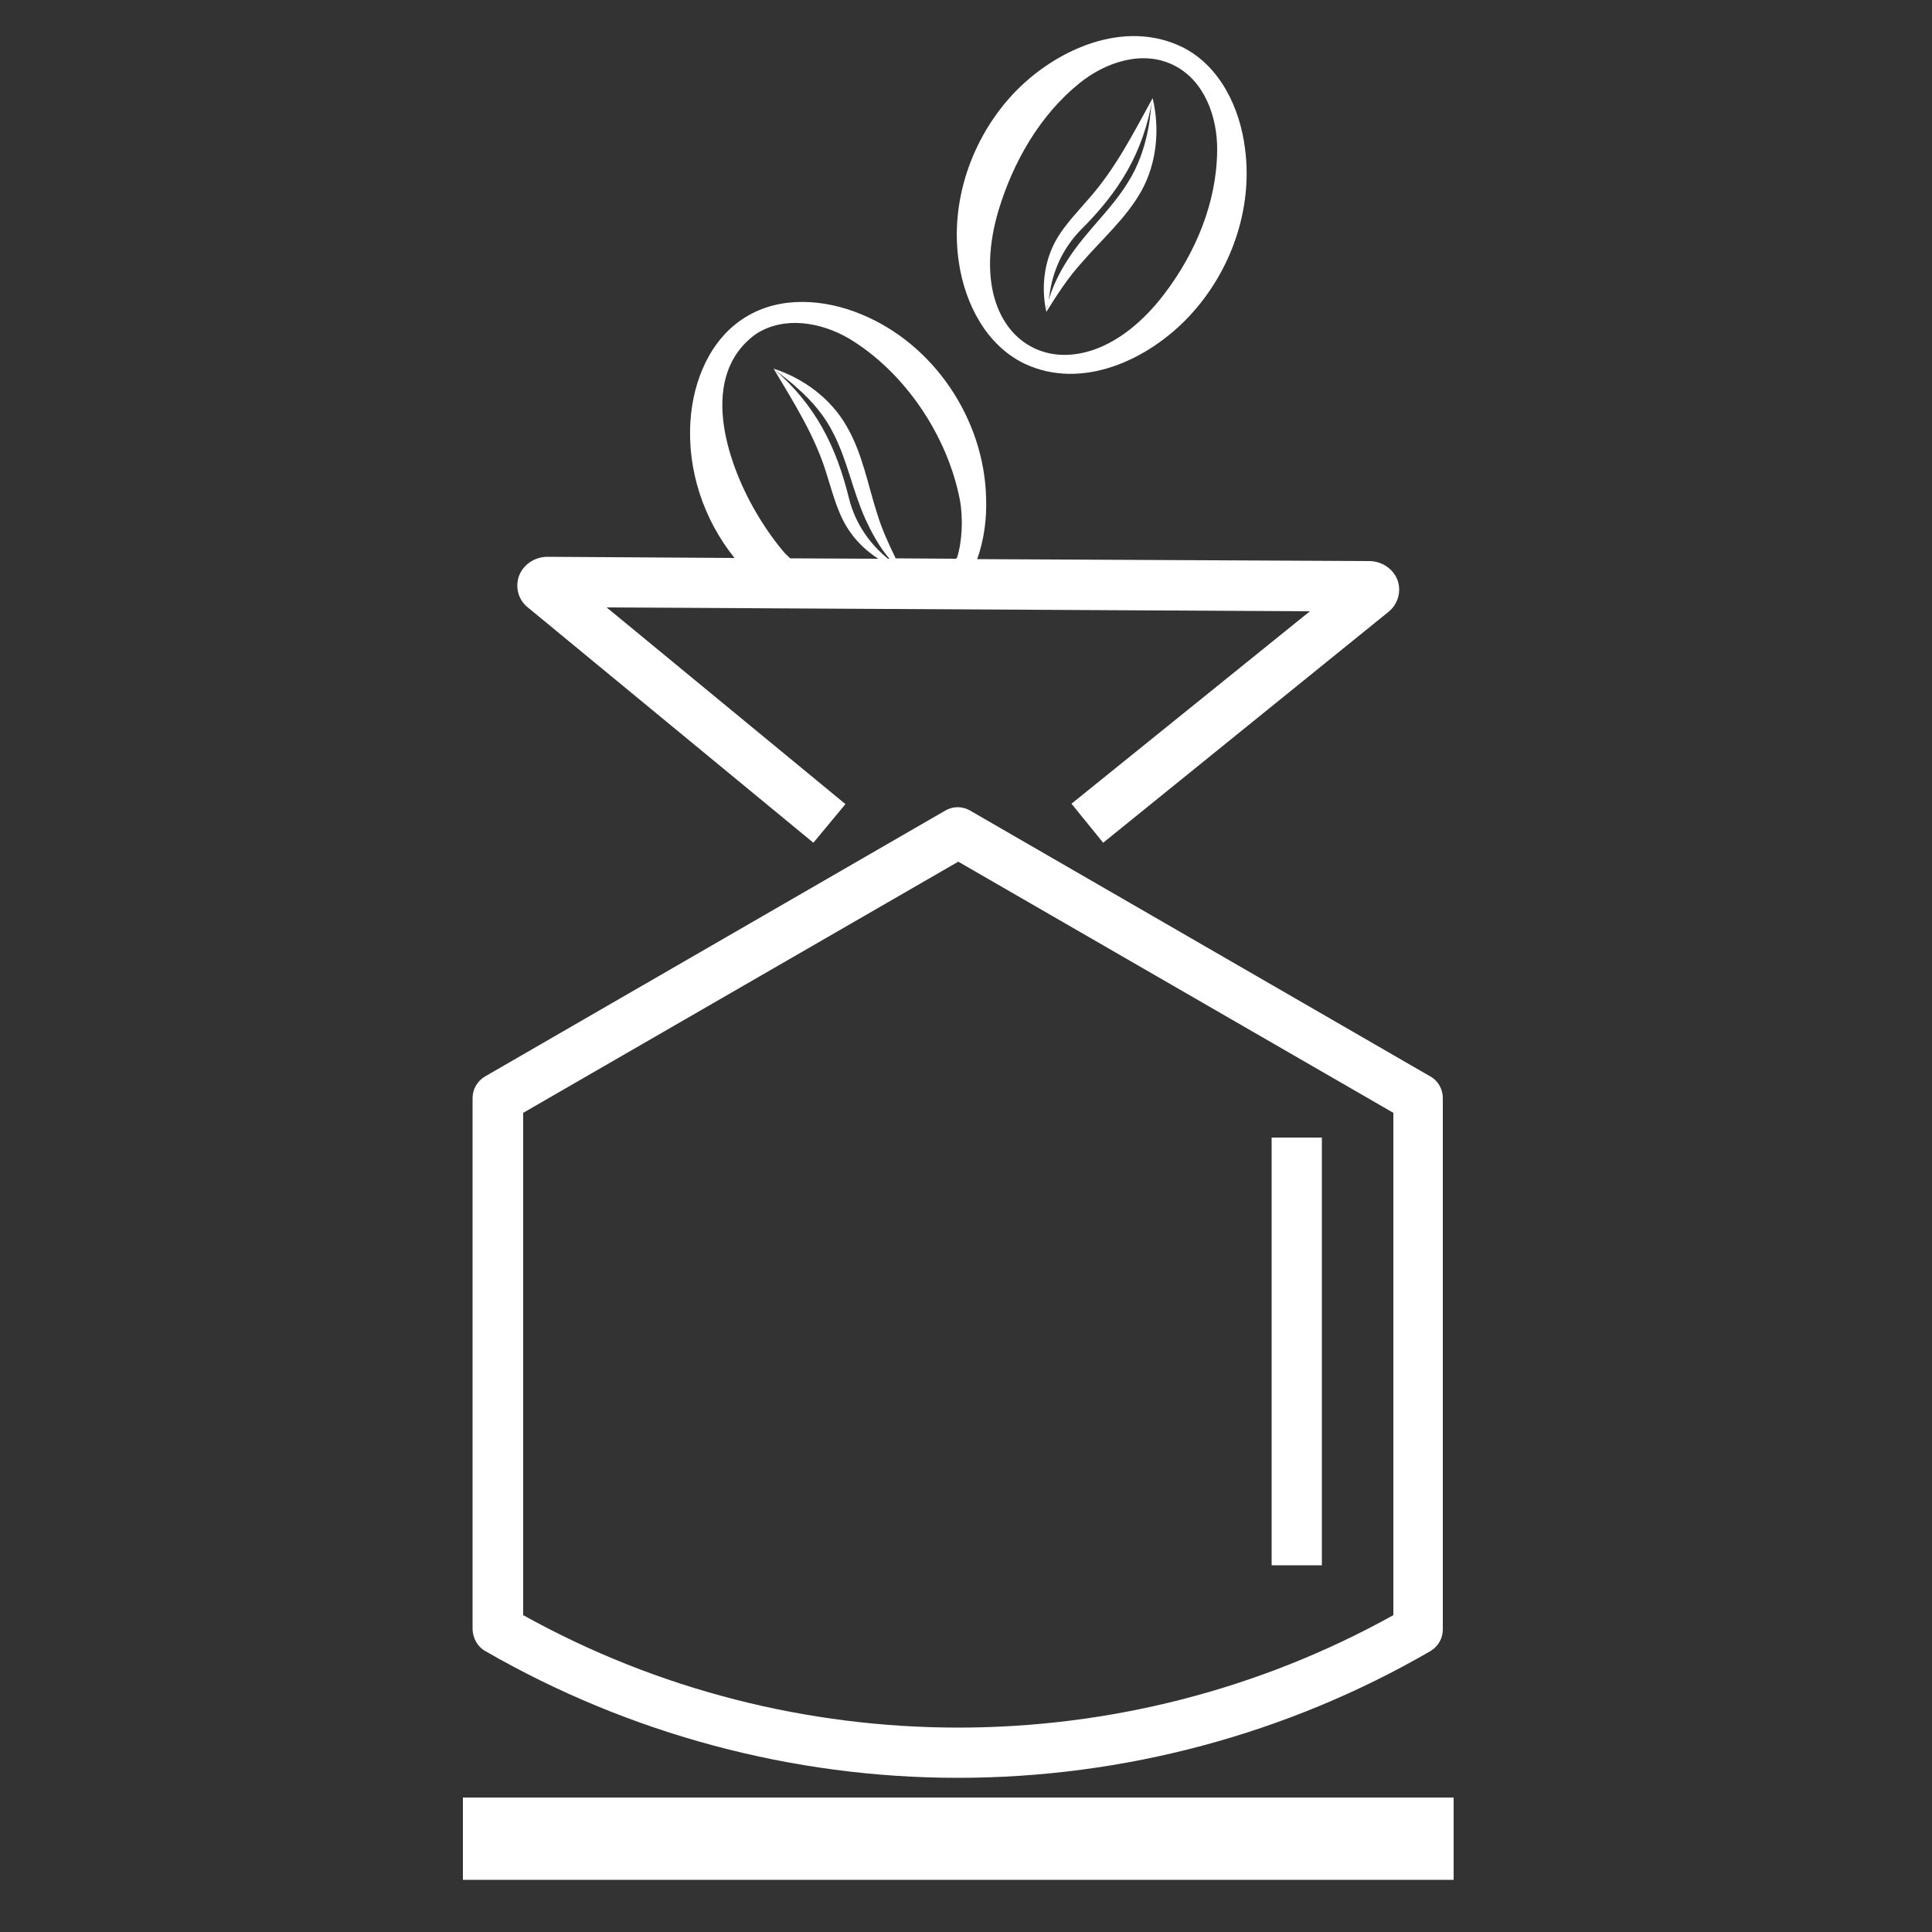
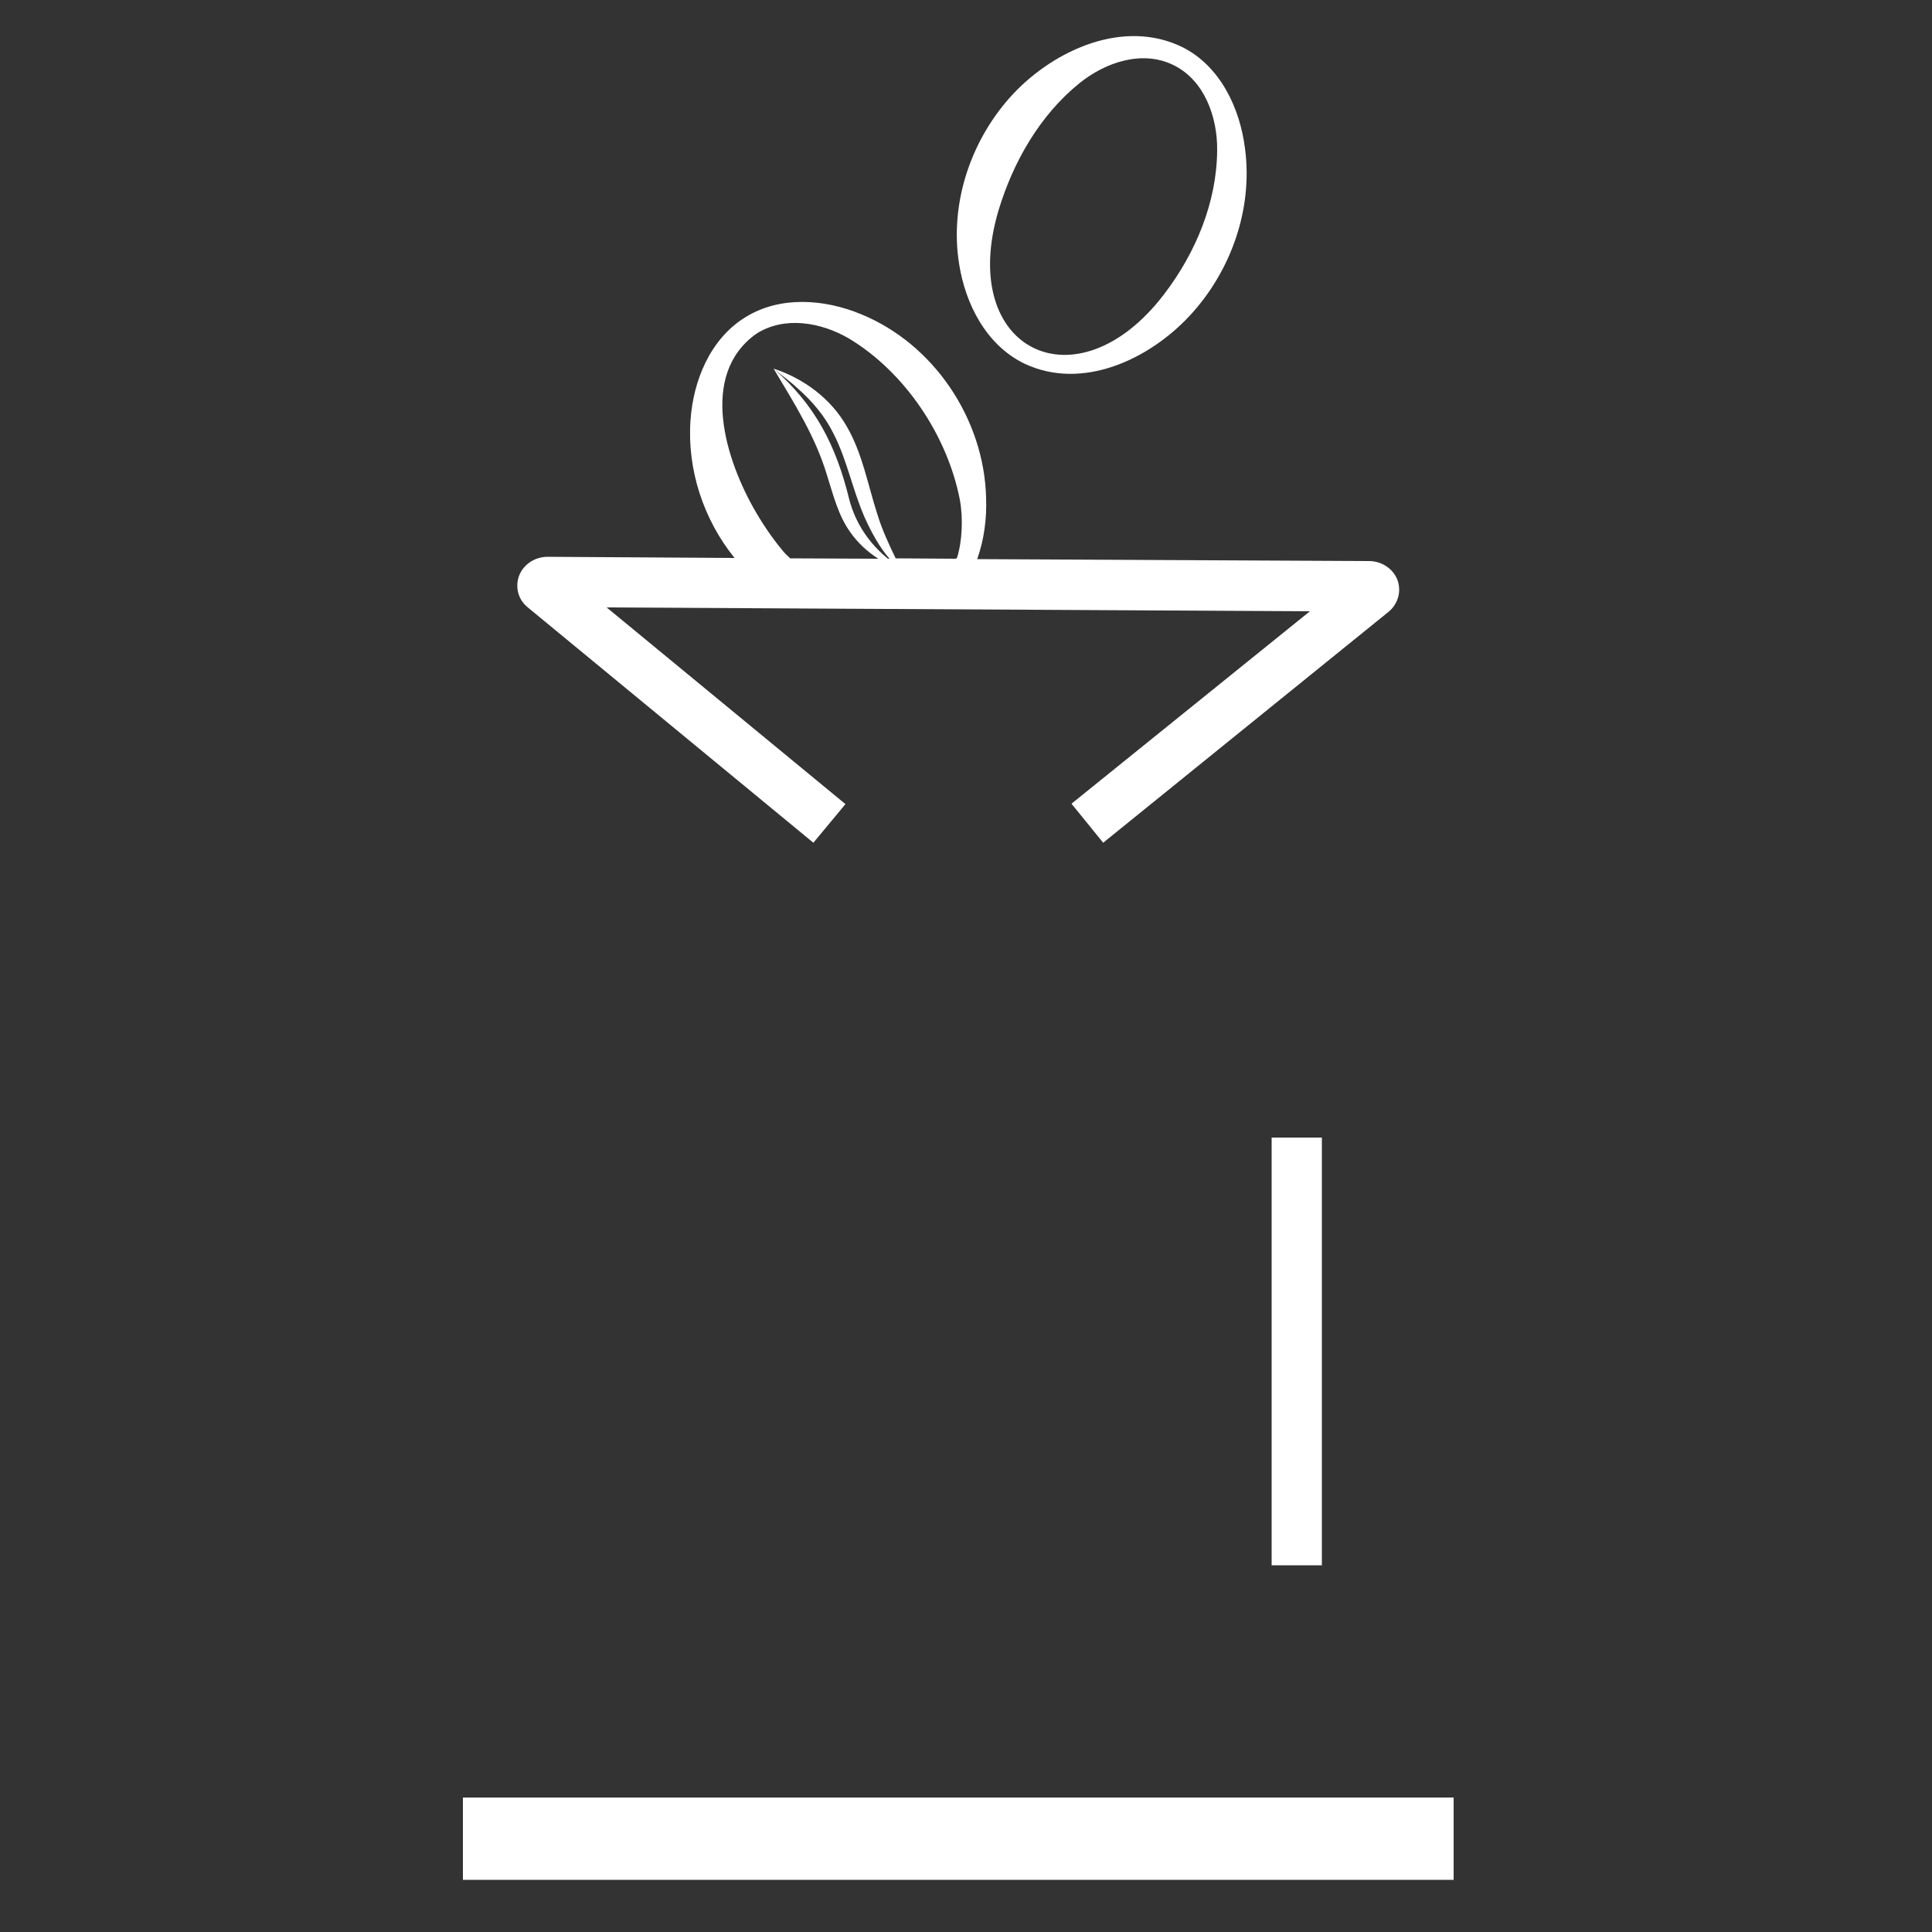
<svg xmlns="http://www.w3.org/2000/svg" version="1.1" id="Layer_2" x="0px" y="0px" viewBox="0 0 500 500" style="enable-background:new 0 0 500 500;" xml:space="preserve">
  <rect x="0" y="0" width="500" height="500" fill="#333333" stroke="none" />
  <style type="text/css">
	.st0{fill:#FFFFFF;}
</style>
  <g>
    <path class="st0" d="M265.1,94.1c15,7.1,32.3-1.1,42.8-12.4c10.7-11.5,16.4-27.7,14.3-43.3c-1.3-10.4-6.4-21.3-16.2-26.2   c-15.1-7.4-32.9,0.6-43.7,12c-10.9,11.6-16.6,28.2-14.1,44C249.8,78.6,255.2,89.3,265.1,94.1z M258.4,54.5   c3.8-12.6,10.7-24.7,21-33c6.7-5.4,16.2-8.6,24.2-4.7c8.1,3.9,11.5,13.5,11.4,22.1c-0.1,13.5-5.6,26.6-13.7,37.2   C278.7,105.8,247.7,90.6,258.4,54.5z" />
-     <path class="st0" d="M280.1,67.8c5.1-5.9,11.4-11.4,15.3-18.4c4-7.2,4.8-16.1,2.9-24c-5,9.1-9.6,18.2-16.5,26c-3.4,4-7.5,8-9.6,13   c-2.2,5.1-2.6,11-1.4,16.3C273.6,76.2,276.6,71.6,280.1,67.8z M279.5,59.7c10.1-10,16.4-20.1,18.8-34.4c-0.5,2.5-0.6,5.3-1.1,7.8   c-0.9,4.9-2.6,9.9-5.3,14.1c-4.1,6.7-9.9,11.8-14.5,18.4c-2.5,3.6-4.6,7.5-5.9,11.7c0,0.1,0,0.1-0.1,0.2c0.1-0.5,0.2-1.1,0.2-1.1   C272.4,70.1,275.1,64.3,279.5,59.7z M271.1,78.9c0,0.4-0.1,0.7-0.2,1.2C270.9,79.7,271,79.3,271.1,78.9z" />
    <path class="st0" d="M136.6,157.2l73.9,60.9l8.3-10L157,157.2l182,1L277.3,208l8.2,10.1l73.9-59.8c2.4-2,3.3-5.2,2.3-8.1   c-1.1-3-4.1-5-7.4-5l-101.4-0.5c1.8-5.1,2.5-10.5,2.3-15.9c-0.5-20.3-13.5-39.8-32.4-47.5c-9.4-3.9-20.9-4.8-29.9,0.8   c-9.1,5.6-13.5,16.4-14.2,26.7c-0.9,12.8,3.4,25.7,11.4,35.6l-48.4-0.3c-3.3,0-6.3,2-7.4,5C133.3,152,134.1,155.2,136.6,157.2z    M229.8,144.6c-4.9-4-8.4-9.2-10-15.3c-3.4-13.9-8.7-24.4-19.6-33.9c2,1.7,4.2,3.2,6.1,5c3.8,3.3,7.2,7.3,9.4,11.8   c3.6,7,4.9,14.6,8.2,22c1.7,3.7,3.7,7.4,6.3,10.4L229.8,144.6z M202.8,142.8c-2.7-3.2-5.1-6.7-7.2-10.3   c-7.7-13.2-14.9-35.4,0.1-46.1c7.3-4.7,16.8-3,24,1.2c14.5,8.7,25.5,25.2,28.7,41.7c0.9,4.8,0.6,10.8-0.7,15   c-0.1,0.1-0.2,0.2-0.3,0.3l-15.6-0.1c-1.8-3.7-3.6-7.6-4.8-11.6c-2.4-7.4-3.8-15.6-7.9-22.6c-4.1-7.2-11.2-12.4-18.9-14.9   c5.3,8.9,10.8,17.5,13.8,27.5c1.6,5,2.9,10.5,6.1,14.9c1.9,2.7,4.4,5,7.2,6.8l-22.8-0.1C203.9,143.9,203.3,143.4,202.8,142.8z" />
-     <path class="st0" d="M125.6,427.3c37.1,21.4,79.4,32.8,122.3,32.8c42.9,0,85.2-11.3,122.3-32.8c2-1.2,3.2-3.3,3.2-5.6V284.2   c0-2.3-1.2-4.5-3.2-5.6l-119.1-68.8c-2-1.2-4.5-1.2-6.5,0l-119.1,68.8c-2,1.2-3.2,3.3-3.2,5.6v137.5   C122.4,424,123.6,426.2,125.6,427.3z M135.4,288L248,223l112.6,65v130c-69.8,38.8-155.4,38.8-225.2,0V288z" />
    <rect x="119.8" y="465.2" class="st0" width="256.4" height="21.3" />
    <rect x="329.1" y="294.4" class="st0" width="13" height="110.7" />
  </g>
</svg>